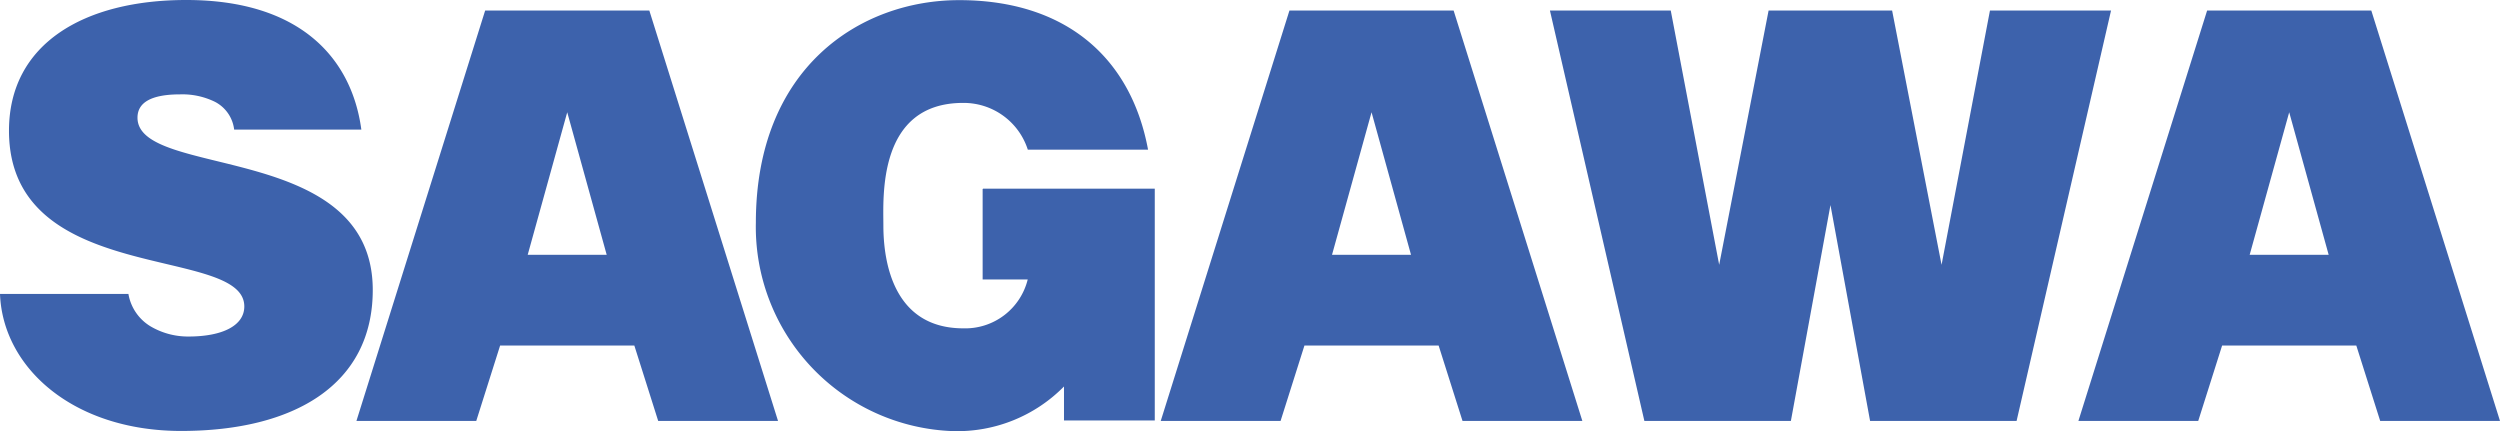
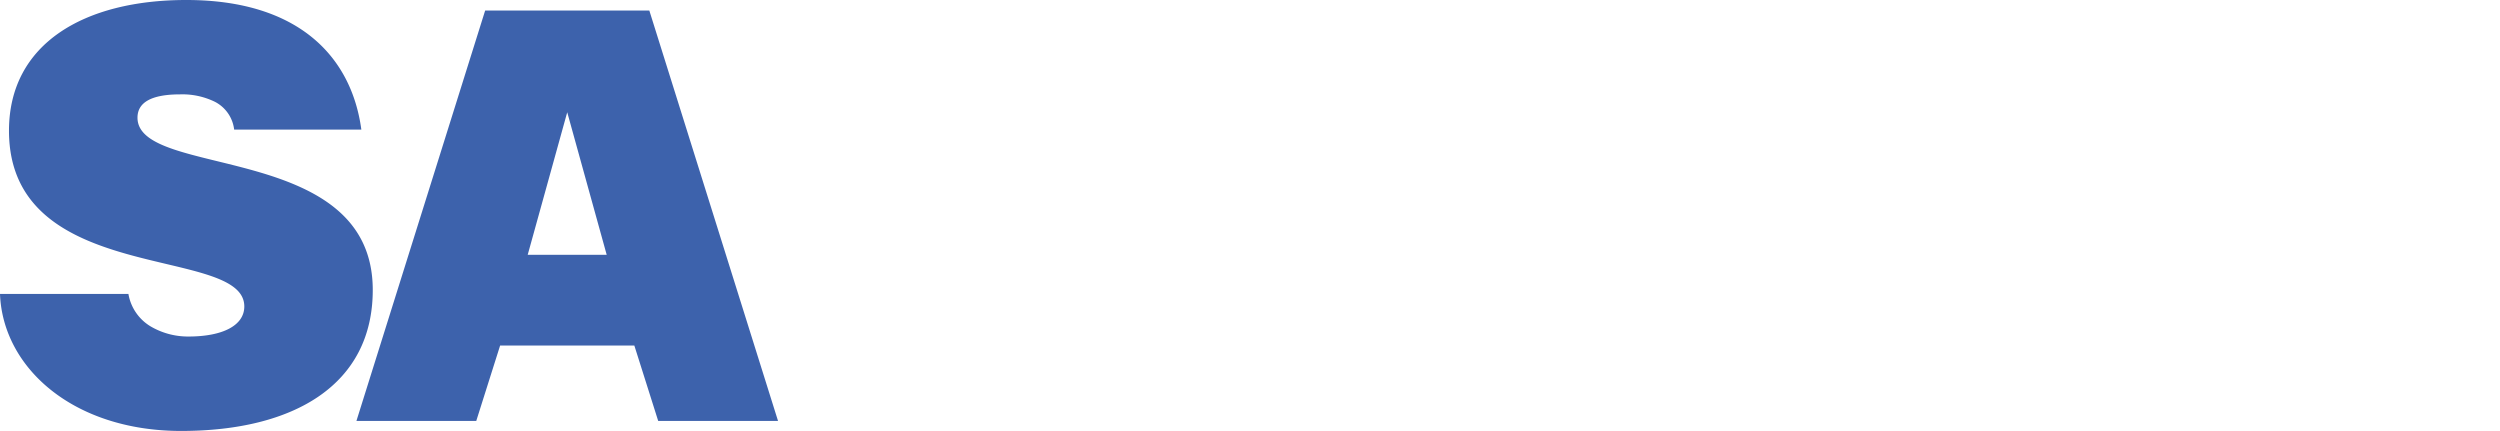
<svg xmlns="http://www.w3.org/2000/svg" width="90.44" height="15.596" viewBox="0 0 90.44 15.596">
  <g id="グループ_1659" data-name="グループ 1659" transform="translate(-396 -5089.927)">
    <path id="パス_446" data-name="パス 446" d="M8.471,22.616a1.3,1.3,0,0,0-.7-1.008,2.679,2.679,0,0,0-1.256-.267c-1.068,0-1.541.308-1.541.843,0,2.221,8.511.844,8.511,6.233,0,3.434-2.857,5.1-6.929,5.1C2.653,33.518.1,31.233,0,28.561H4.646a1.7,1.7,0,0,0,.8,1.172,2.667,2.667,0,0,0,1.377.368c1.214,0,2.015-.389,2.015-1.088,0-2.243-8.513-.7-8.513-6.357,0-3.146,2.715-4.729,6.415-4.729,4.111,0,5.984,2.1,6.332,4.689Z" transform="translate(396 5072)" fill="#3d62ac" />
-     <path id="パス_447" data-name="パス 447" d="M35.561,24.753v.008h-.013v3.275h1.631a2.328,2.328,0,0,1-2.329,1.769c-2.5,0-2.893-2.343-2.893-3.72,0-1.006-.22-4.435,2.883-4.435a2.436,2.436,0,0,1,2.342,1.691h4.35c-.626-3.375-3.029-5.409-6.833-5.409-3.579,0-7.355,2.441-7.355,8.051a7.389,7.389,0,0,0,7.126,7.54,5.42,5.42,0,0,0,4.021-1.615v1.229h.17v0h3.114V24.753Z" transform="translate(396 5072)" fill="#3d62ac" />
-     <path id="パス_448" data-name="パス 448" d="M71.989,18.307l-1.751,9.2-1.789-9.2H63.981l-1.788,9.2-1.752-9.2H56.07l3.417,14.848h5.3l1.432-7.809,1.433,7.809h5.3l3.417-14.848Z" transform="translate(396 5072)" fill="#3d62ac" />
-     <path id="パス_449" data-name="パス 449" d="M47.189,30.428h4.855l.864,2.727h4.335L52.586,18.308H46.647L41.991,33.155h4.335Zm2.428-8.44,1.428,5.157H48.187Z" transform="translate(396 5072)" fill="#3d62ac" />
    <path id="パス_450" data-name="パス 450" d="M18.092,30.428h4.856l.863,2.727h4.335L23.49,18.308H17.551L12.894,33.155h4.335Zm2.428-8.44,1.428,5.157H19.09Z" transform="translate(396 5072)" fill="#3d62ac" />
-     <path id="パス_451" data-name="パス 451" d="M80.387,30.428h4.855l.864,2.727H90.44L85.784,18.308H79.845L75.188,33.155h4.335Zm2.427-8.44,1.428,5.157H81.384Z" transform="translate(396 5072)" fill="#3d62ac" />
  </g>
</svg>